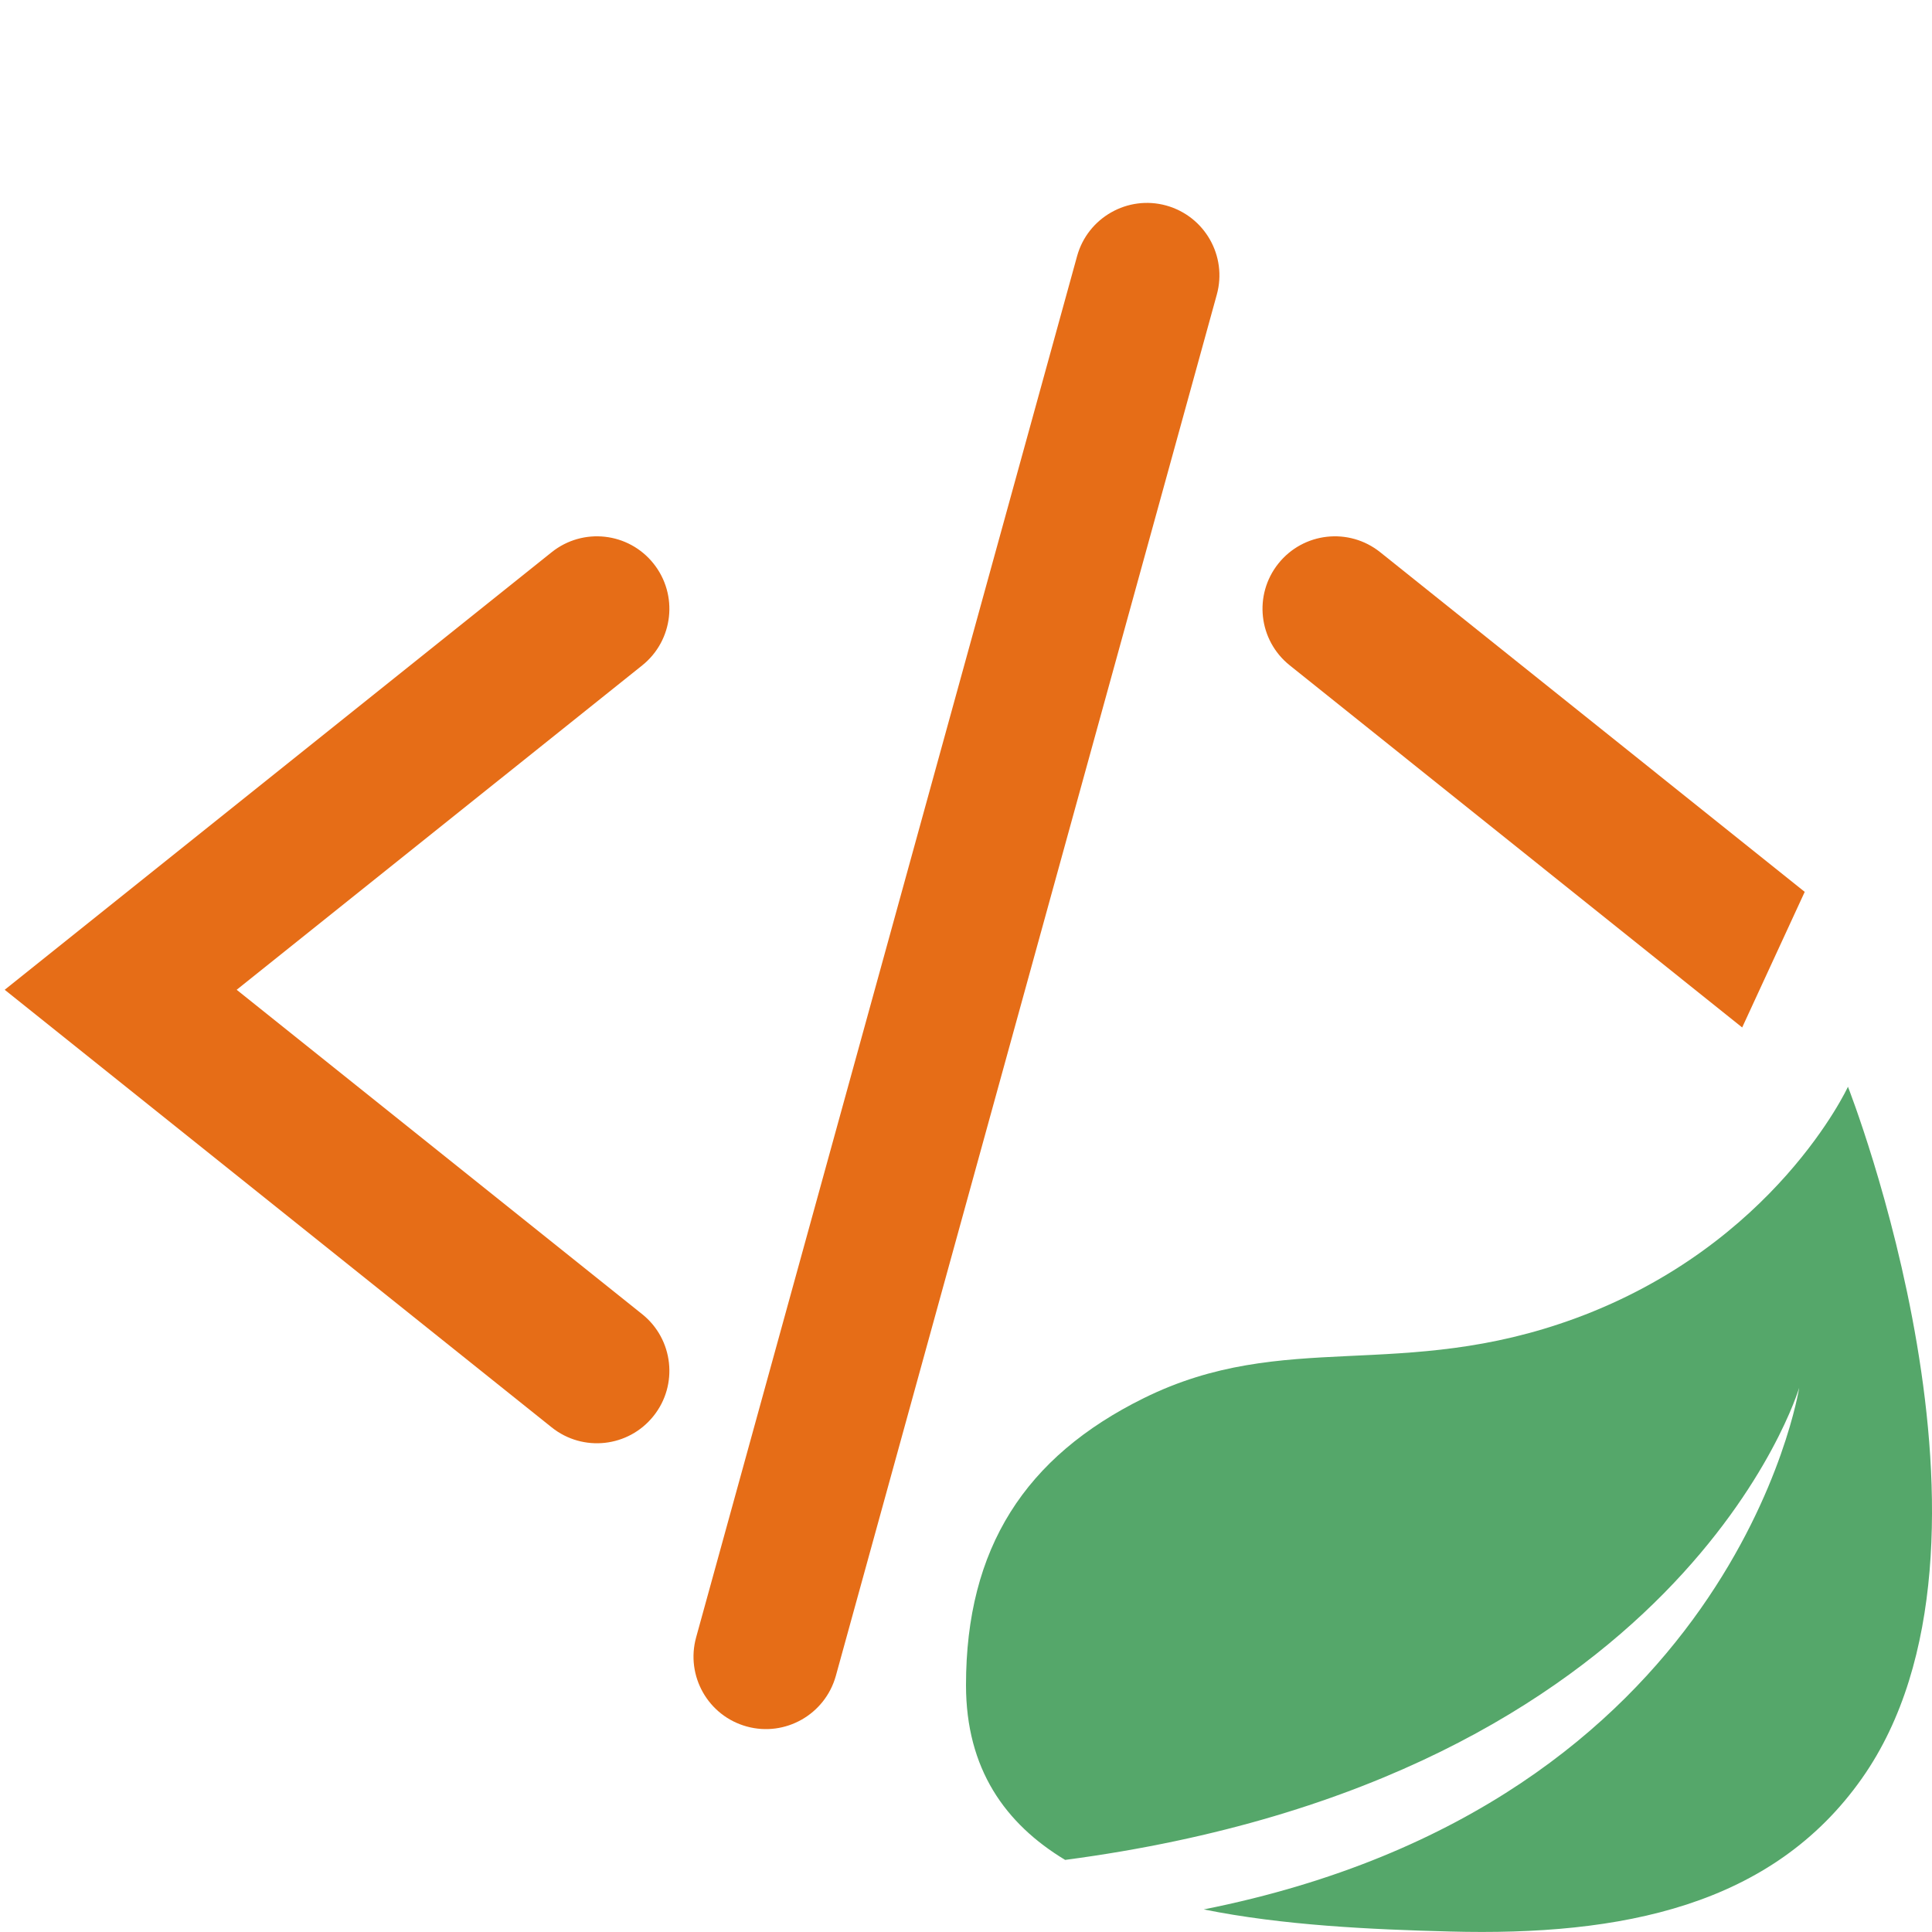
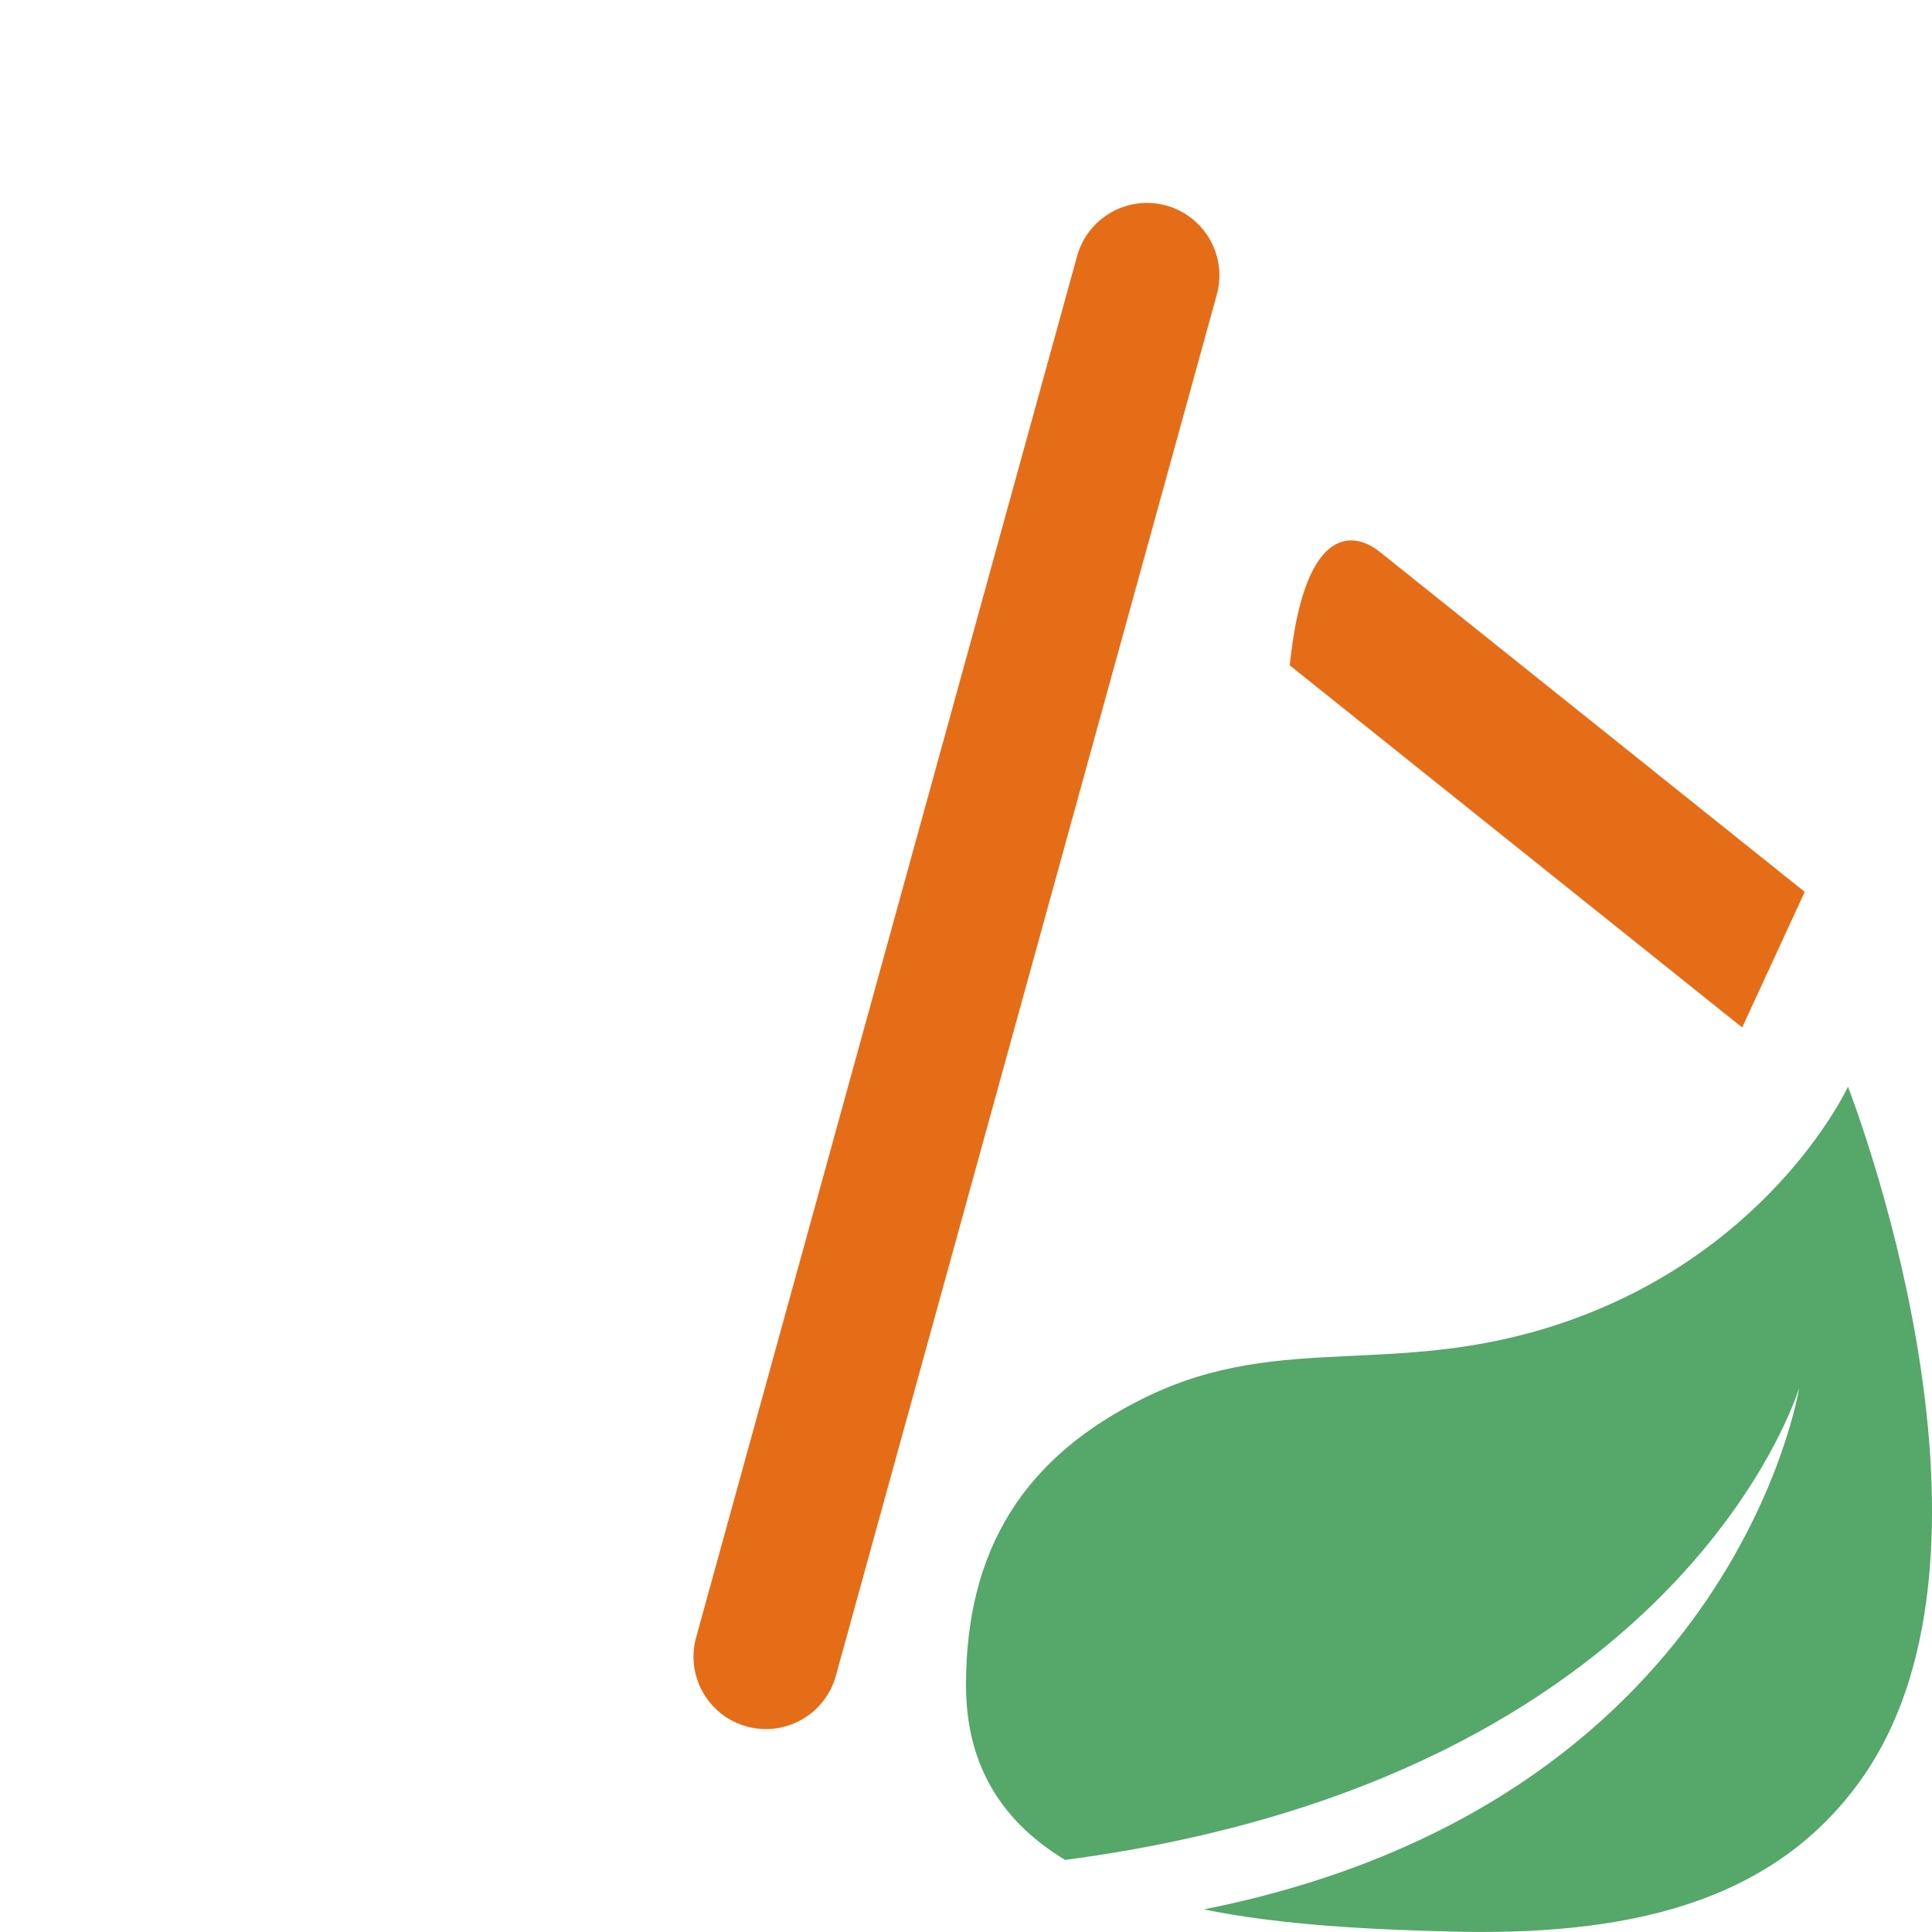
<svg xmlns="http://www.w3.org/2000/svg" width="16" height="16" viewBox="0 0 16 16" fill="none">
  <path d="M9.658 1.702C9.978 1.791 10.165 2.121 10.077 2.44L6.922 13.879C6.833 14.198 6.503 14.386 6.184 14.298C5.864 14.21 5.677 13.879 5.765 13.56L8.92 2.121C9.008 1.802 9.339 1.614 9.658 1.702Z" fill="#E66D17" />
-   <path d="M5.412 4.667C5.619 4.926 5.577 5.303 5.319 5.51L1.96 8.197L5.319 10.884C5.577 11.091 5.619 11.469 5.412 11.727C5.205 11.986 4.828 12.028 4.569 11.821L0.039 8.197L4.569 4.573C4.828 4.366 5.205 4.408 5.412 4.667Z" fill="#E66D17" />
-   <path d="M14.946 7.386L14.428 8.509L10.681 5.51C10.422 5.303 10.38 4.926 10.587 4.667C10.794 4.408 11.171 4.366 11.43 4.573L14.946 7.386Z" fill="#E66D17" />
+   <path d="M14.946 7.386L14.428 8.509L10.681 5.51C10.794 4.408 11.171 4.366 11.43 4.573L14.946 7.386Z" fill="#E66D17" />
  <path d="M15.421 14.726C16.789 12.78 15.304 9 15.304 9C15.304 9 14.701 10.309 13.049 10.917C11.605 11.448 10.641 11.001 9.472 11.579C8.49 12.064 8 12.82 8 13.955C8 14.649 8.324 15.103 8.821 15.403C13.941 14.726 14.9 11.493 14.9 11.493C14.9 11.493 14.364 14.937 9.969 15.813C10.622 15.945 11.35 15.979 12.008 15.996C13.432 16.034 14.677 15.784 15.421 14.726Z" fill="#55A76A" />
</svg>